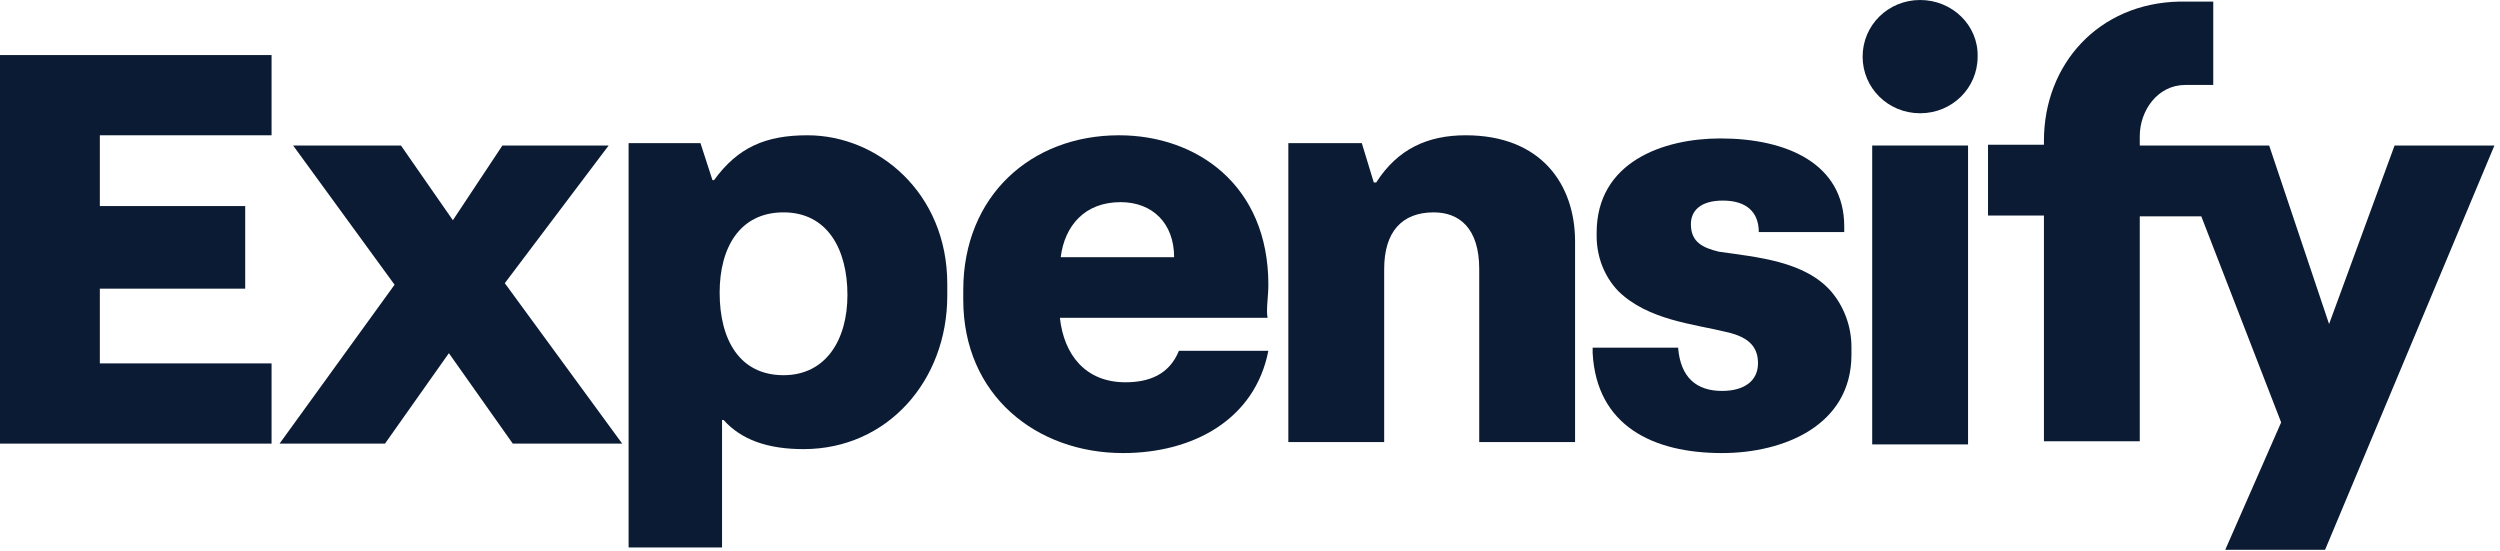
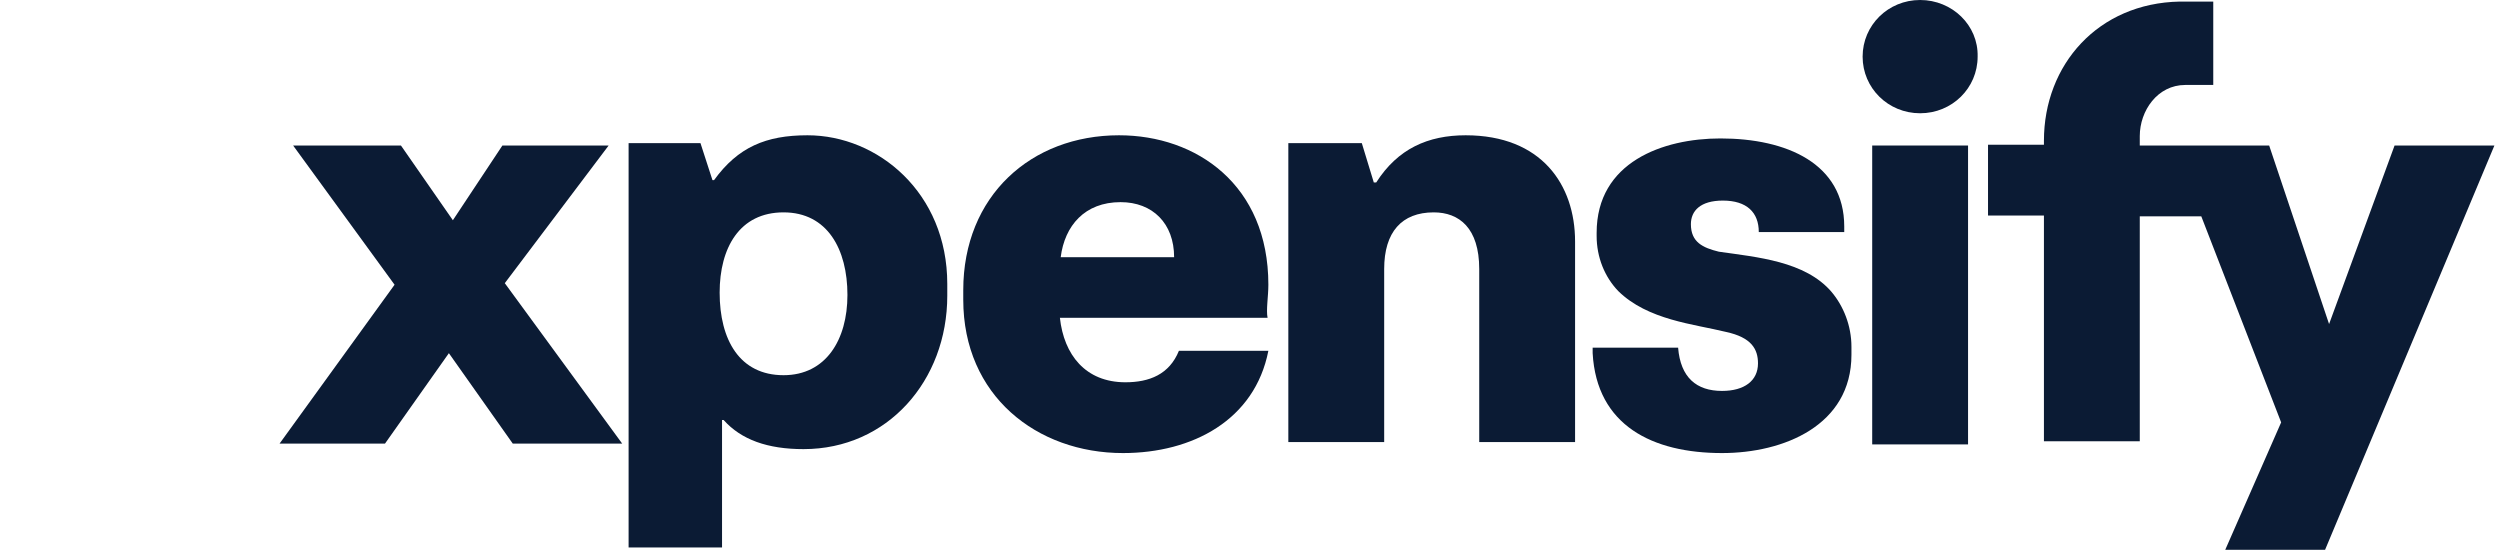
<svg xmlns="http://www.w3.org/2000/svg" width="168" height="37" viewBox="0 0 168 37" fill="none">
-   <path d="M0 29.811H18.249V24.42H6.709V19.398H16.478V13.848H6.709V9.091H18.249V3.7H0V29.811Z" fill="#0B1B34" />
  <path d="M54.264 9.091C51.473 9.091 49.595 9.884 47.985 12.104H47.877L47.072 9.62H42.242V36.788H48.521V28.226H48.629C49.809 29.547 51.581 30.181 53.996 30.181C59.632 30.181 63.657 25.583 63.657 19.874V19.081C63.657 12.95 58.988 9.091 54.264 9.091ZM52.654 25.213C49.702 25.213 48.36 22.834 48.36 19.663C48.36 16.65 49.702 14.271 52.654 14.271C55.606 14.271 56.948 16.756 56.948 19.821C56.948 22.834 55.499 25.213 52.654 25.213Z" fill="#0B1B34" />
  <path d="M85.234 19.134C85.234 12.421 80.404 9.091 75.197 9.091C69.293 9.091 64.731 13.161 64.731 19.504V20.139C64.731 26.587 69.669 30.446 75.466 30.446C80.135 30.446 84.322 28.226 85.234 23.574H79.223C78.579 25.16 77.237 25.689 75.627 25.689C72.943 25.689 71.494 23.838 71.225 21.354H85.181C85.073 20.826 85.234 19.927 85.234 19.134ZM71.279 17.284C71.548 15.17 72.889 13.584 75.305 13.584C77.452 13.584 78.901 15.011 78.901 17.284H71.279Z" fill="#0B1B34" />
  <path d="M98.492 9.091C95.969 9.091 93.93 9.99 92.481 12.263H92.32L91.514 9.62H86.576V29.706H93.017V18.077C93.017 15.593 94.198 14.271 96.345 14.271C98.063 14.271 99.404 15.329 99.404 18.077V29.706H105.845V16.227C105.845 12.421 103.591 9.091 98.492 9.091Z" fill="#0B1B34" />
  <path d="M115.507 16.914C114.433 16.65 113.628 16.28 113.628 15.064C113.628 14.166 114.272 13.479 115.775 13.479C117.385 13.479 118.19 14.272 118.19 15.593H123.933V15.223C123.933 10.994 120.069 9.303 115.614 9.303C111.749 9.303 107.294 10.889 107.294 15.646V15.857C107.294 17.284 107.831 18.606 108.744 19.557C110.73 21.513 113.843 21.777 115.99 22.306C117.707 22.676 118.137 23.469 118.137 24.42C118.137 25.583 117.224 26.27 115.721 26.27C114.004 26.27 112.93 25.372 112.769 23.363H107.026V23.733C107.294 28.596 111.052 30.446 115.721 30.446C119.854 30.446 124.417 28.596 124.417 23.839V23.31C124.417 21.883 123.88 20.562 123.075 19.61C121.303 17.549 118.083 17.284 115.507 16.914Z" fill="#0B1B34" />
  <path d="M132.253 9.779H125.812V29.864H132.253V9.779Z" fill="#0B1B34" />
  <path d="M40.9 9.779H33.761L30.433 14.8L26.944 9.779H19.698L26.515 19.134L18.786 29.811H25.871L30.165 23.733L34.459 29.811H41.812L33.922 19.029L40.9 9.779Z" fill="#0B1B34" />
  <path d="M129.033 0C126.886 0 125.168 1.691 125.168 3.806C125.168 5.92 126.886 7.611 129.033 7.611C131.179 7.611 132.897 5.92 132.897 3.806C132.951 1.691 131.179 0 129.033 0Z" fill="#0B1B34" />
  <path d="M143.793 9.779V9.144C143.793 7.453 144.974 5.709 146.852 5.709C147.121 5.709 148.731 5.709 148.731 5.709V0.106H146.477C141.002 0.211 137.352 4.334 137.352 9.461V9.726H133.595V14.483H137.352V29.653H143.793V14.536H147.926L153.293 28.384L149.536 36.947H156.245L167.624 9.779H160.915L156.514 21.777L152.488 9.779H143.793Z" fill="#0B1B34" />
</svg>